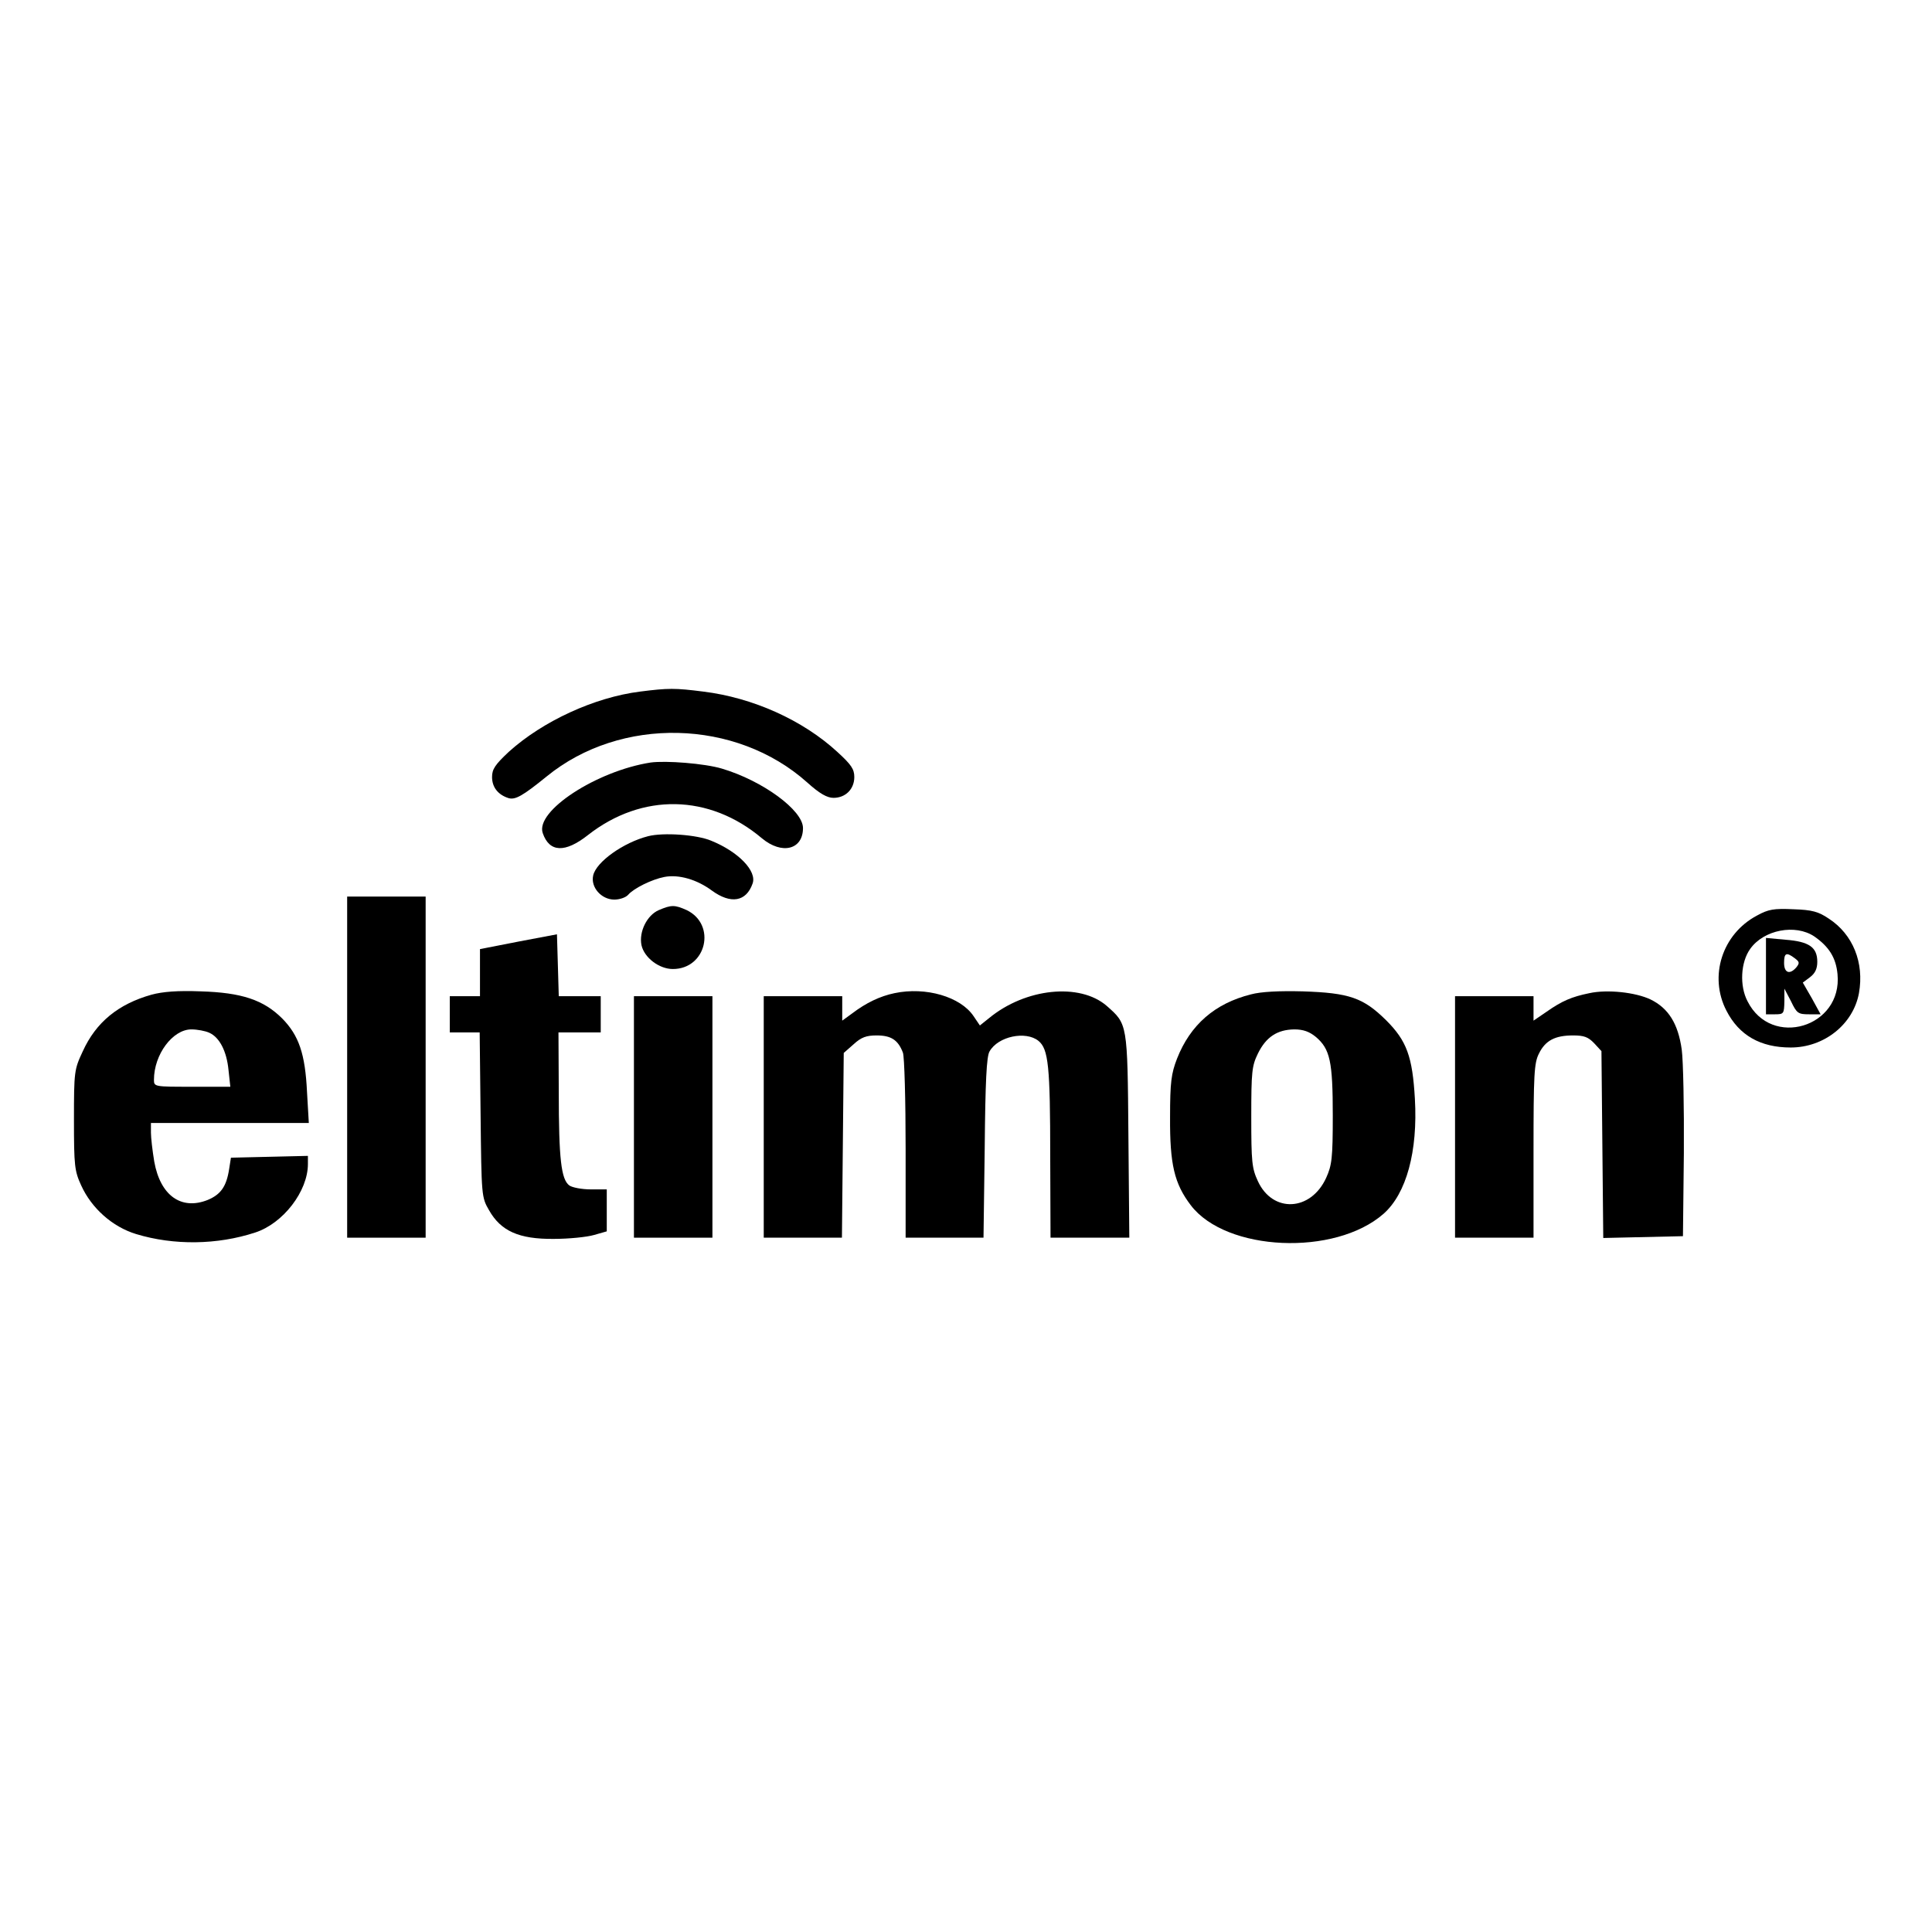
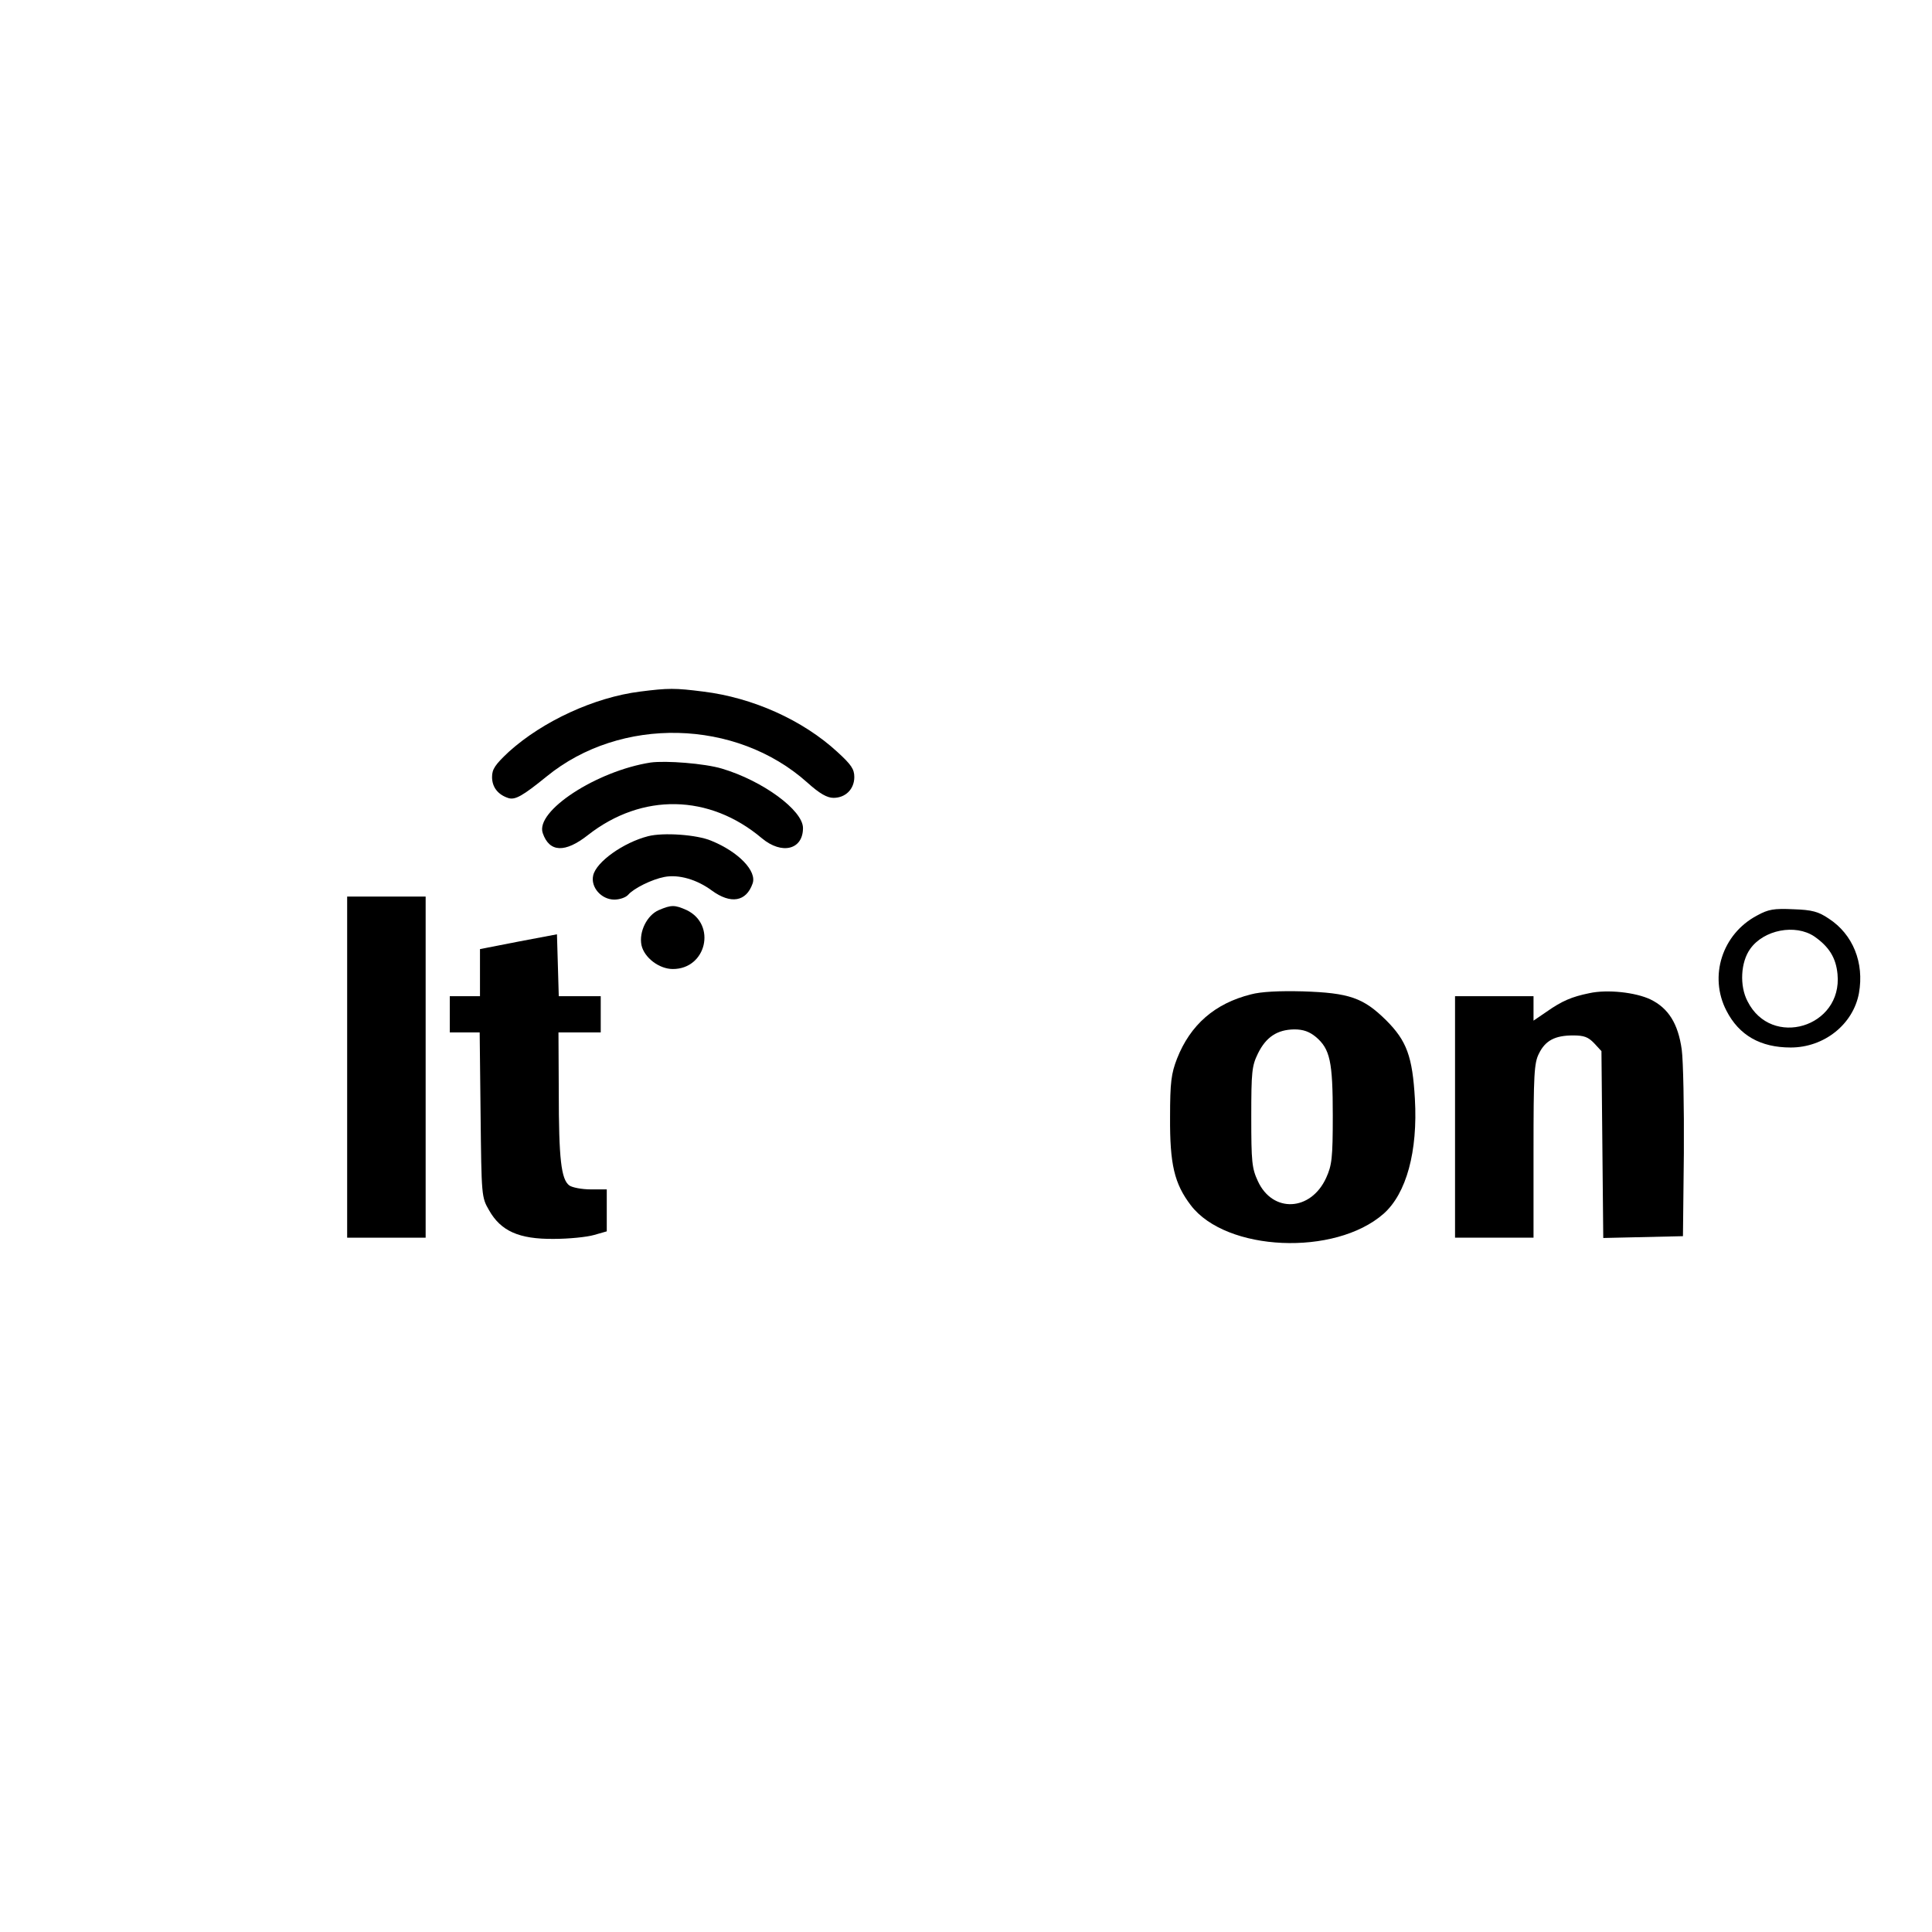
<svg xmlns="http://www.w3.org/2000/svg" version="1.0" width="640pt" height="640pt" viewBox="0 0 640 640" preserveAspectRatio="xMidYMid meet">
  <g transform="translate(0,640) scale(0.1,-0.1)" fill="#000000" stroke="none">
    <path d="M2120 4109 c-151 -19 -322 -98 -434 -199 -46 -43 -56 -58 -56 -84 0 -34 20 -59 55 -70 22 -6 46 7 126 72 245 200 627 191 863 -20 41 -37 66 -51 87 -51 40 0 69 29 69 69 0 26 -10 41 -56 83 -115 106 -281 180 -444 200 -94 12 -116 12 -210 0z" />
    <path d="M2155 3874 c-179 -28 -383 -161 -357 -234 22 -64 74 -66 150 -6 179 140 402 136 576 -11 66 -55 136 -38 136 34 0 59 -134 157 -269 197 -57 17 -185 27 -236 20z" />
    <path d="M2147 3630 c-82 -21 -172 -85 -182 -130 -9 -39 27 -80 70 -80 18 0 38 7 46 16 18 21 78 51 120 59 47 9 107 -8 157 -45 63 -46 114 -37 135 23 15 41 -46 105 -137 142 -47 20 -158 28 -209 15z" />
    <path d="M1150 2865 l0 -565 130 0 130 0 0 565 0 565 -130 0 -130 0 0 -565z" />
    <path d="M2182 3385 c-39 -17 -66 -72 -57 -116 9 -41 58 -79 104 -79 111 0 145 147 46 195 -40 18 -51 18 -93 0z" />
    <path d="M5820 3367 c-115 -61 -160 -201 -101 -315 42 -82 113 -122 213 -122 111 0 207 77 226 180 18 101 -20 195 -100 247 -34 23 -55 29 -117 31 -65 3 -83 0 -121 -21z m190 -69 c49 -34 72 -71 77 -125 17 -176 -219 -247 -298 -90 -27 51 -23 130 9 174 45 63 149 83 212 41z" />
-     <path d="M5850 3166 l0 -126 30 0 c29 0 30 2 31 43 l0 42 22 -42 c19 -40 24 -43 60 -43 l38 0 -29 53 -30 52 24 18 c17 13 24 28 24 51 0 48 -27 67 -105 73 l-65 6 0 -127z m95 60 c16 -12 17 -16 6 -30 -22 -26 -41 -19 -41 14 0 33 7 37 35 16z" />
    <path d="M1718 3281 l-128 -25 0 -78 0 -78 -50 0 -50 0 0 -60 0 -60 49 0 50 0 3 -272 c3 -270 3 -274 28 -317 39 -69 99 -96 214 -95 50 0 110 6 134 13 l42 12 0 69 0 70 -53 0 c-29 0 -61 6 -71 13 -27 20 -35 87 -35 310 l-1 197 70 0 70 0 0 60 0 60 -70 0 -69 0 -3 103 -3 102 -127 -24z" />
-     <path d="M502 3105 c-110 -31 -184 -91 -228 -188 -28 -60 -29 -66 -29 -227 0 -152 2 -169 24 -217 34 -75 103 -137 182 -161 125 -38 269 -36 394 5 93 30 175 137 175 227 l0 27 -127 -3 -128 -3 -6 -38 c-9 -58 -28 -84 -71 -102 -88 -35 -157 15 -177 127 -6 36 -11 79 -11 96 l0 32 261 0 262 0 -6 103 c-6 126 -27 187 -82 243 -62 62 -135 86 -270 90 -76 3 -126 -1 -163 -11z m191 -126 c34 -15 58 -61 64 -124 l6 -55 -127 0 c-124 0 -126 0 -126 23 0 84 62 167 124 167 19 0 46 -5 59 -11z" />
-     <path d="M2963 3110 c-48 -10 -94 -32 -140 -67 l-33 -24 0 40 0 41 -130 0 -130 0 0 -400 0 -400 130 0 129 0 3 306 3 306 33 29 c25 23 42 29 76 29 48 0 71 -15 87 -57 5 -13 9 -157 9 -319 l0 -294 129 0 129 0 4 298 c2 218 6 303 16 319 28 50 120 69 162 35 33 -27 39 -83 39 -384 l1 -268 131 0 130 0 -3 338 c-3 374 -3 369 -72 430 -89 77 -269 59 -390 -41 l-30 -24 -21 31 c-43 64 -158 98 -262 76z" />
    <path d="M4144 3106 c-120 -30 -201 -101 -245 -213 -19 -49 -23 -78 -23 -193 -1 -157 14 -221 69 -293 117 -153 477 -169 638 -28 76 67 114 207 104 381 -8 140 -27 192 -95 260 -76 75 -122 91 -277 96 -77 2 -138 -1 -171 -10z m215 -141 c47 -40 56 -81 56 -260 0 -142 -3 -165 -22 -207 -51 -111 -177 -117 -226 -11 -20 43 -22 64 -22 213 0 150 2 169 22 210 27 55 64 79 120 80 30 0 50 -7 72 -25z" />
    <path d="M5265 3110 c-59 -12 -91 -26 -141 -61 l-44 -30 0 41 0 40 -130 0 -130 0 0 -400 0 -400 130 0 130 0 0 288 c0 253 2 291 18 322 21 43 53 60 113 60 36 0 50 -5 70 -26 l24 -26 3 -309 3 -310 132 3 132 3 3 275 c1 151 -2 306 -7 343 -12 86 -44 137 -103 166 -50 24 -144 34 -203 21z" />
-     <path d="M2100 2700 l0 -400 130 0 130 0 0 400 0 400 -130 0 -130 0 0 -400z" />
  </g>
</svg>